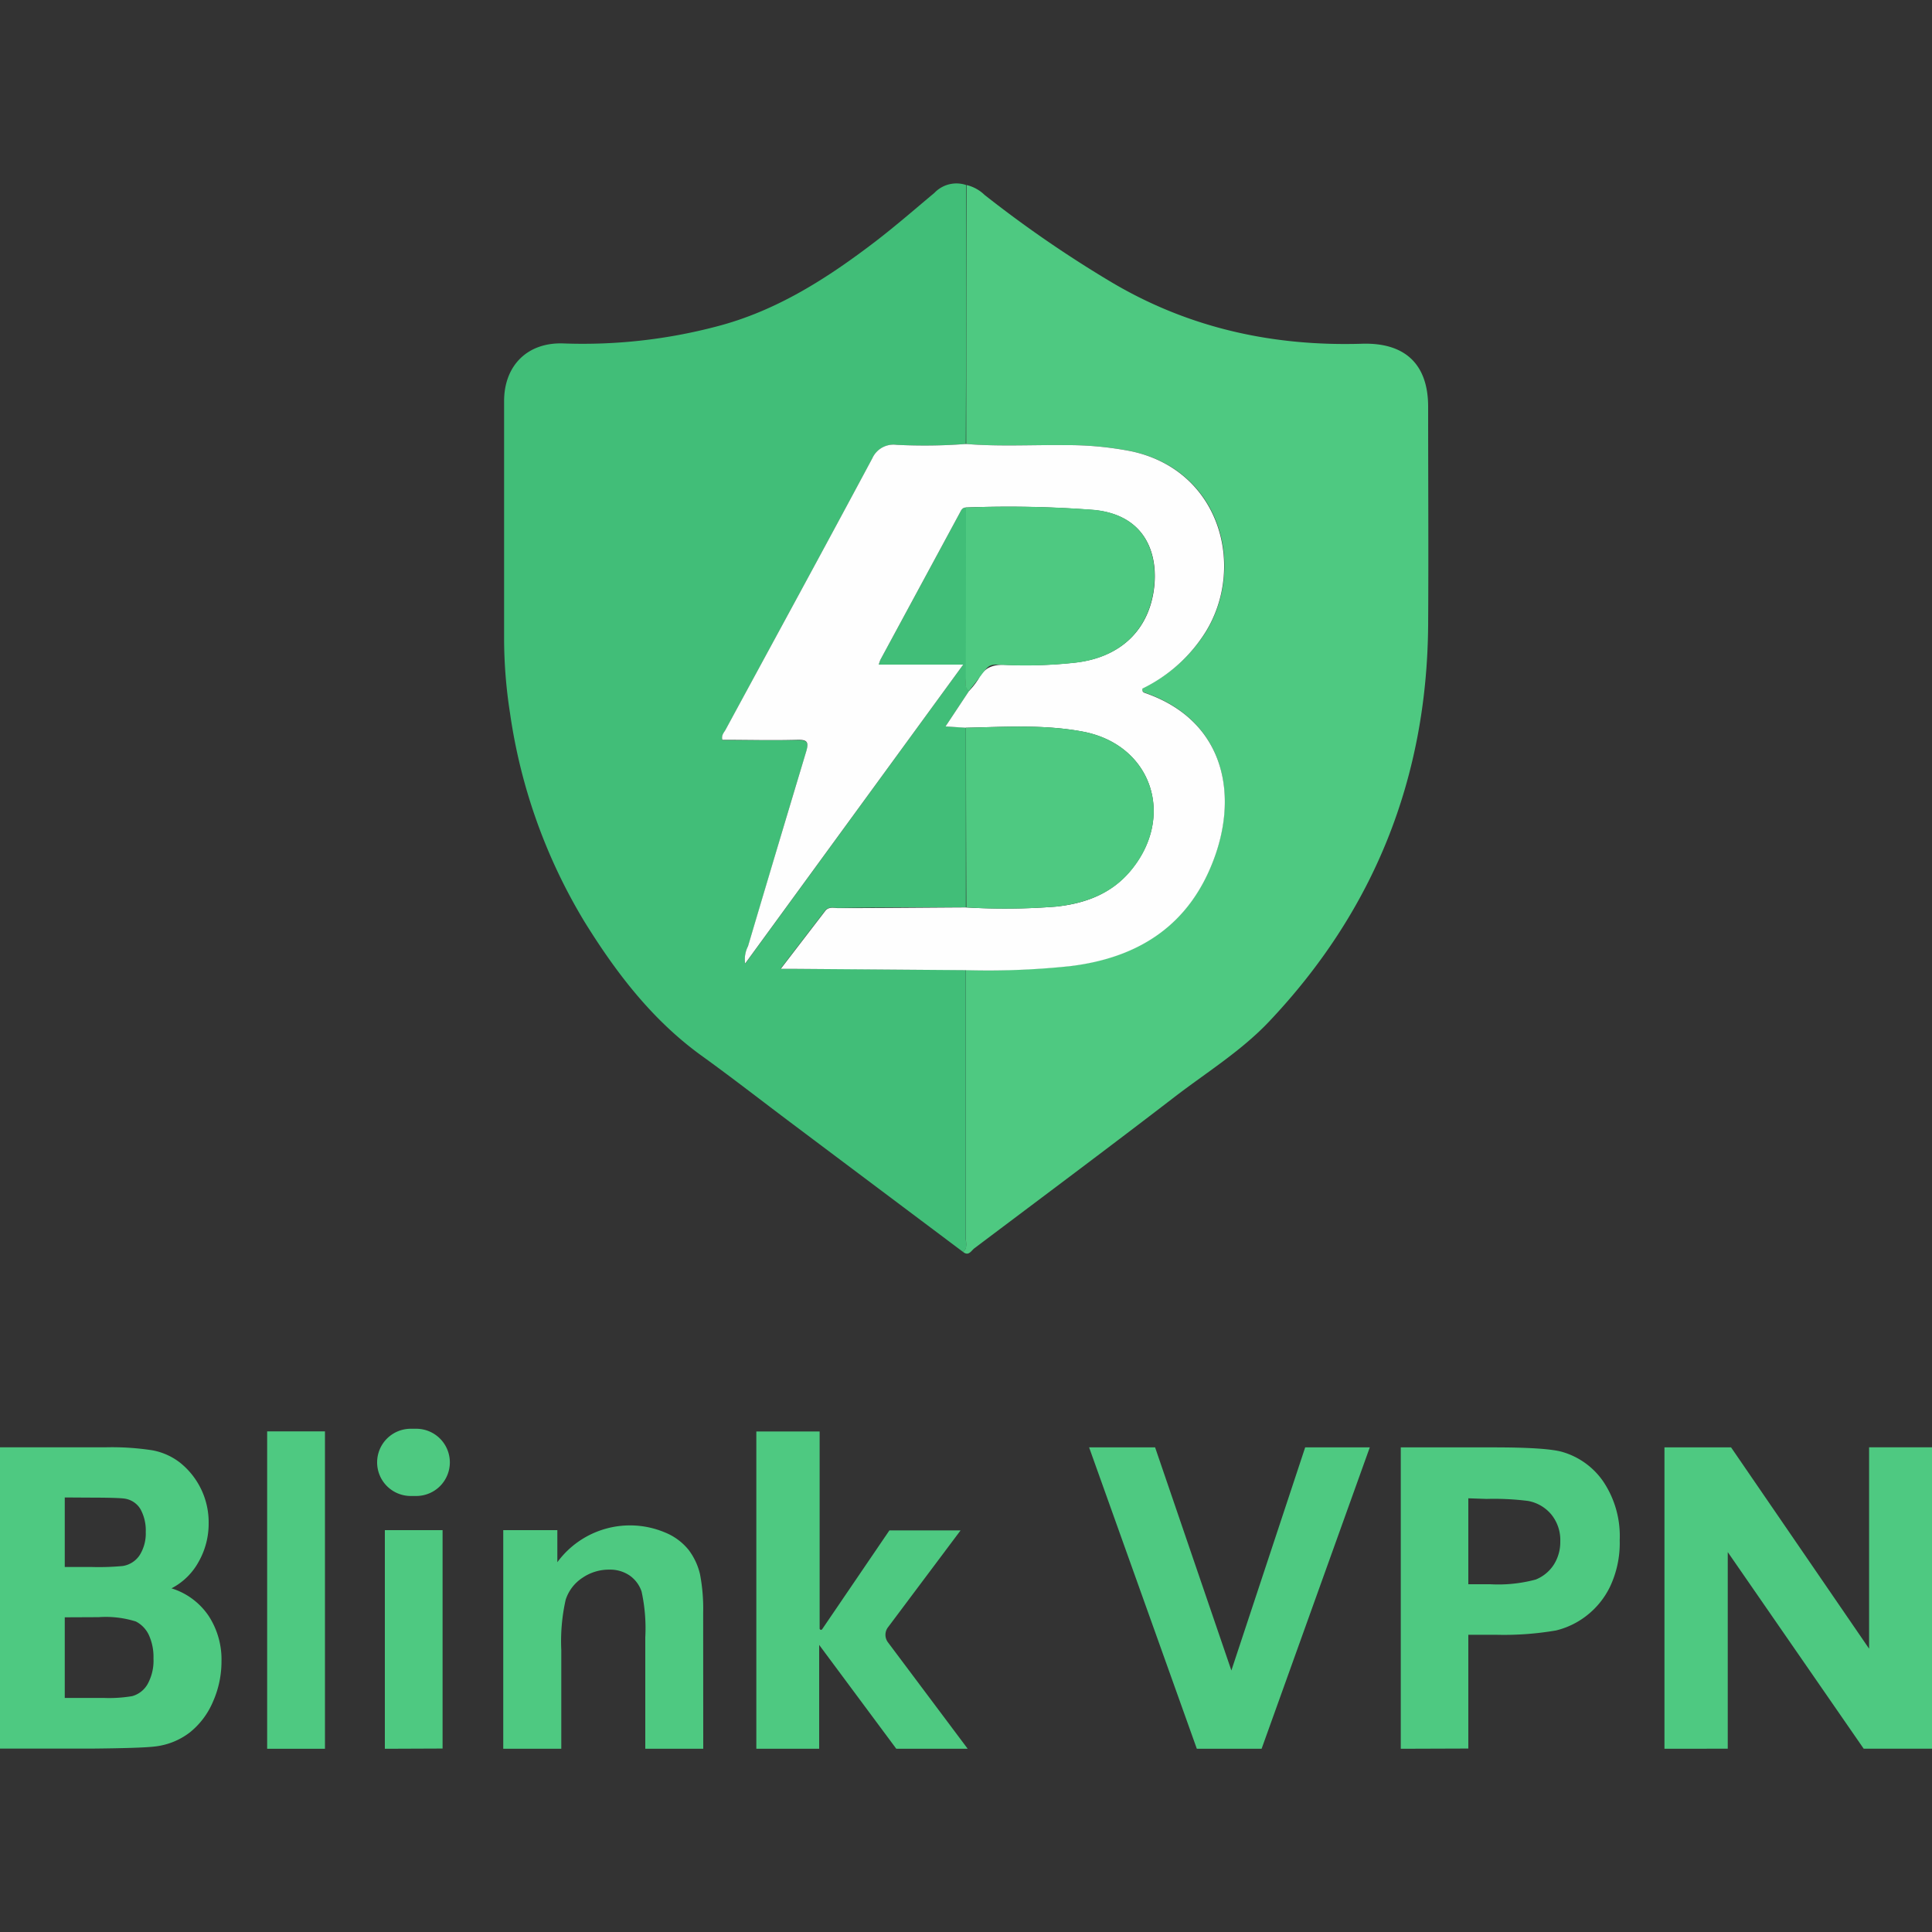
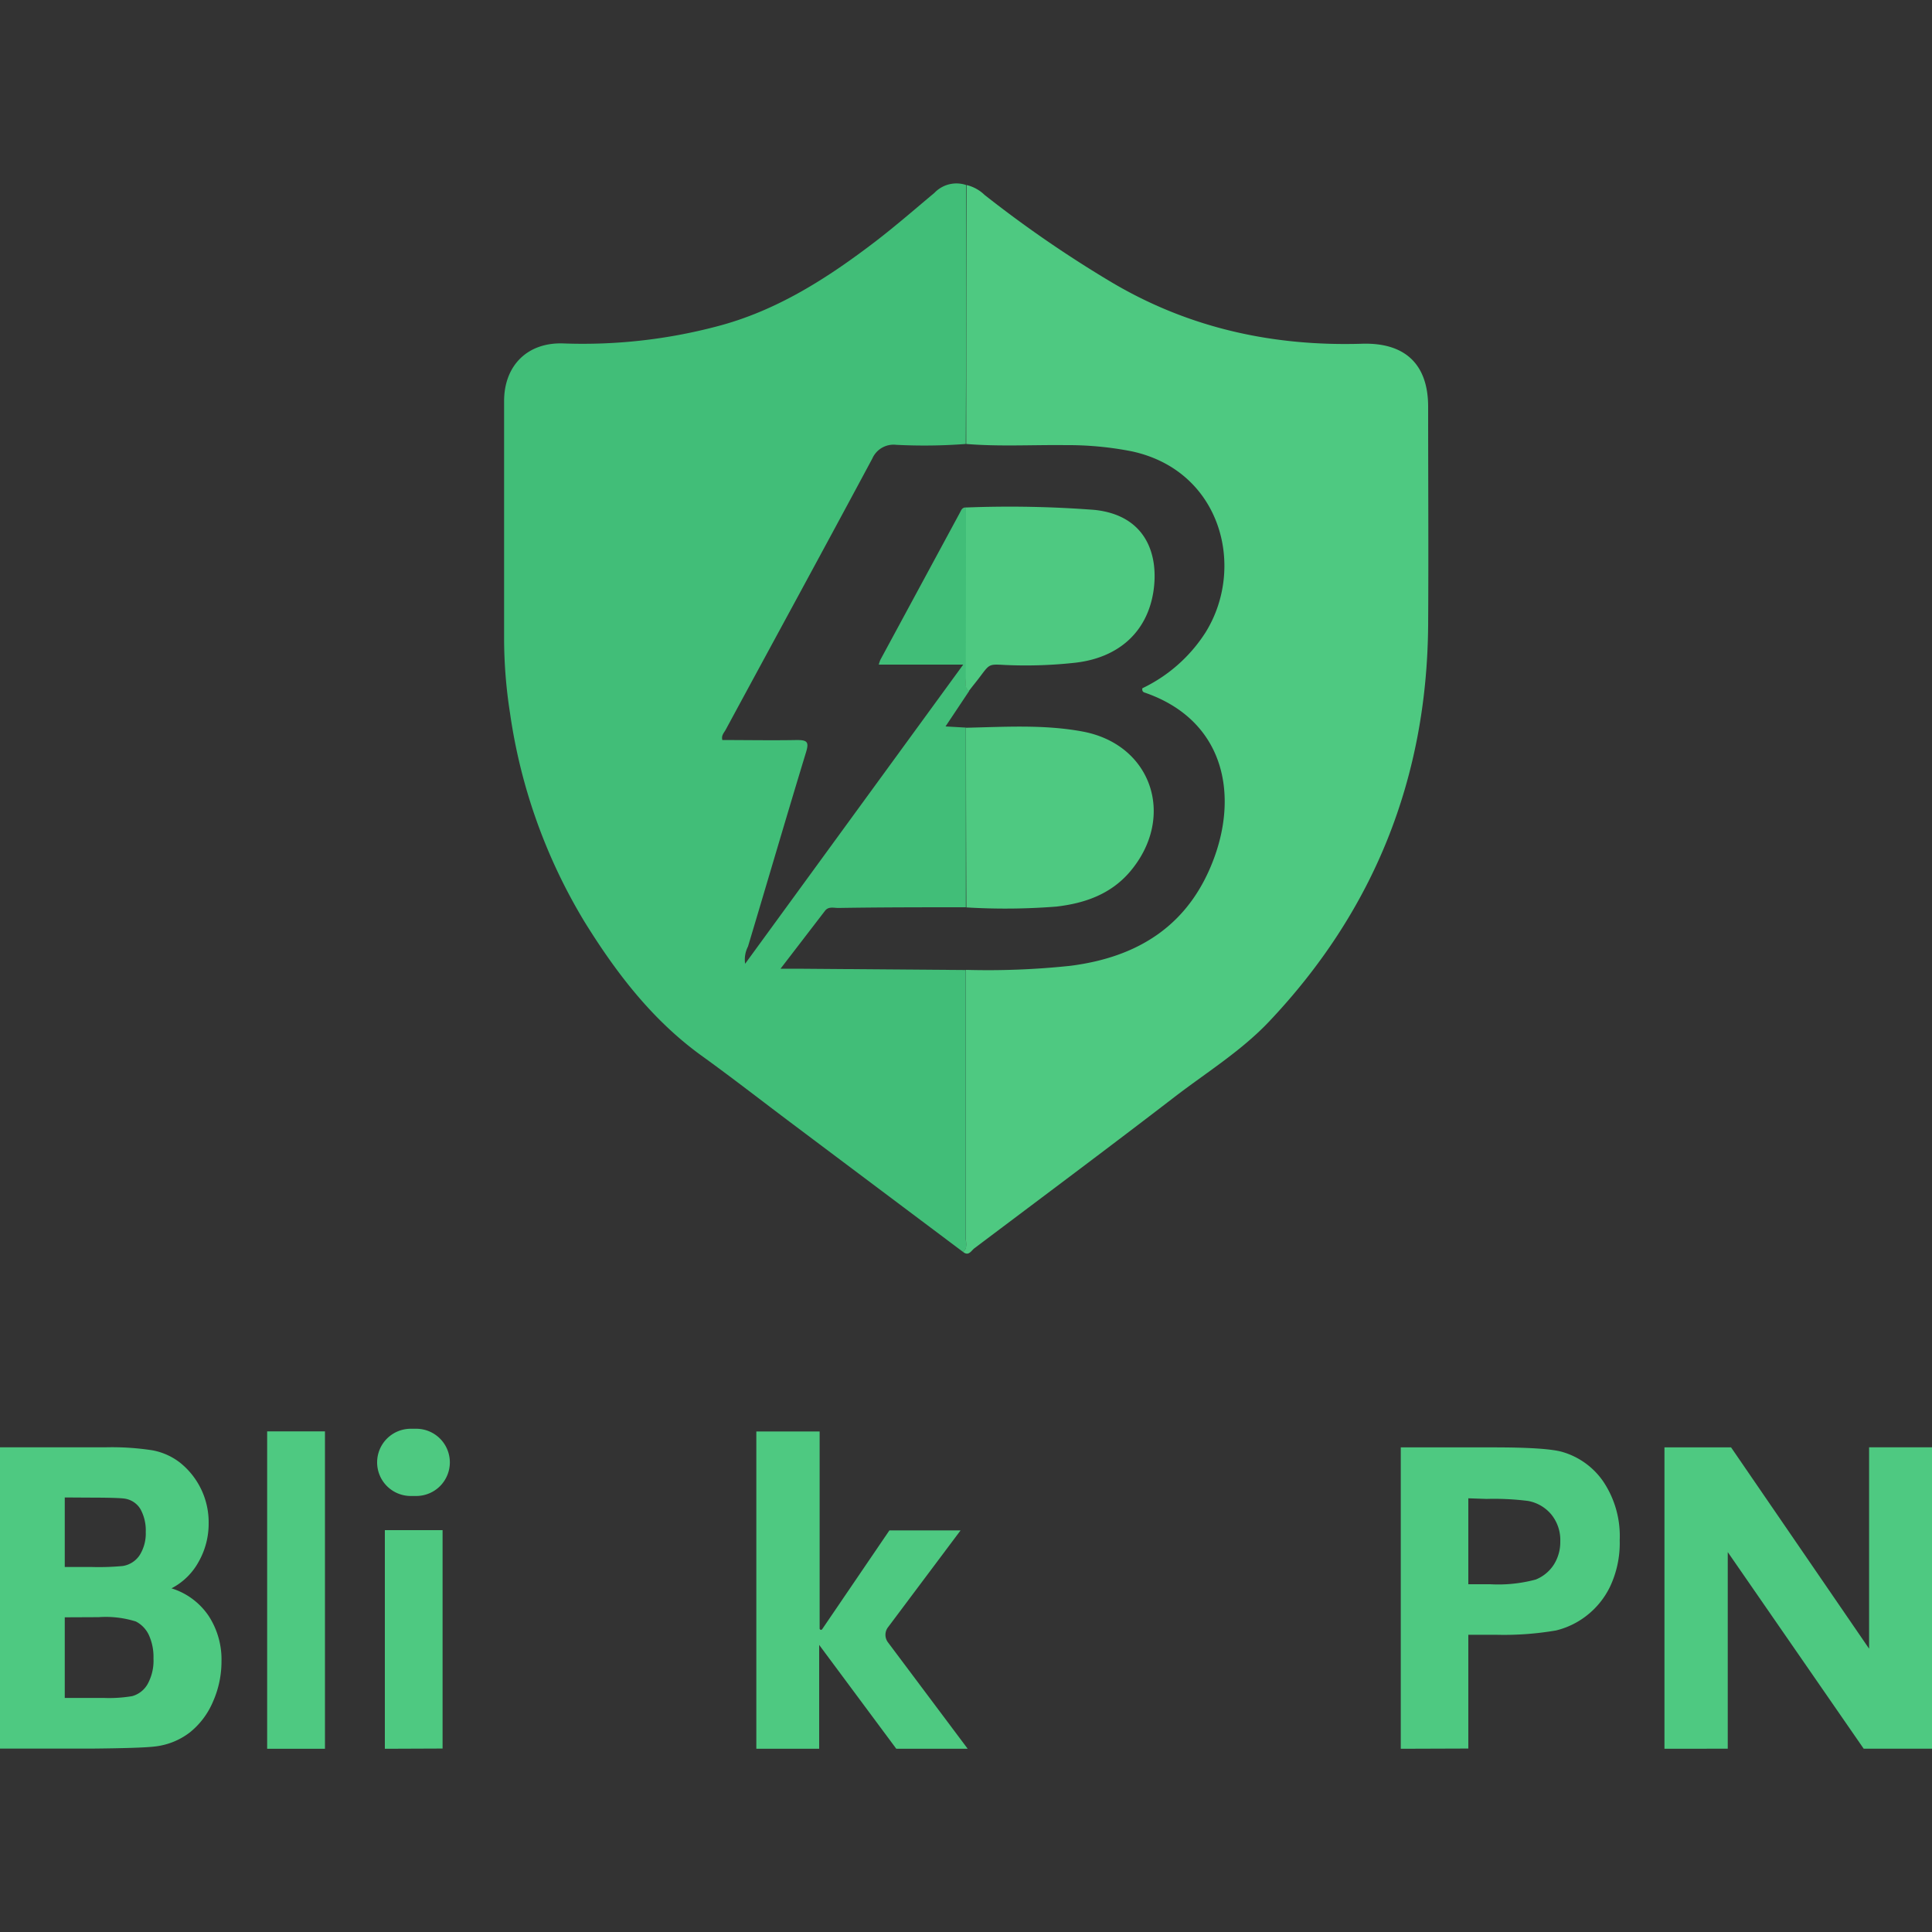
<svg xmlns="http://www.w3.org/2000/svg" id="Capa_1" data-name="Capa 1" viewBox="0 0 250 250">
  <rect x="0" y="0" width="250" height="250" fill="#333333" stroke="none" />
  <path d="M124.62,162q-11-8.25-22-16.51c-4-3-7.94-6.08-12-9-6.31-4.61-10.94-10.68-15-17.24A71.65,71.65,0,0,1,66,92.3a62.78,62.78,0,0,1-.77-9.6c0-10.27,0-20.54,0-30.8,0-4.57,3-7.63,7.67-7.46a67.91,67.91,0,0,0,19.77-2.18c7.78-2,14.39-6.25,20.67-11.06,2.6-2,5.07-4.15,7.58-6.25a3.93,3.93,0,0,1,4.12-1q0,16.76-.07,33.5a71.12,71.12,0,0,1-9,.11,3,3,0,0,0-3.09,1.77c-6.29,11.74-12.67,23.43-19,35.14-.21.37-.56.7-.41,1.29,3.21,0,6.43.06,9.65,0,1.31,0,1.59.23,1.19,1.55-2.55,8.37-5,16.77-7.52,25.17a3.67,3.67,0,0,0-.37,2.23L124.64,86H113.71a5.89,5.89,0,0,1,.21-.62l10.27-19c.18-.33.3-.75.81-.71q0,11,0,22.06c0,.58-.22,1.24.41,1.68L122.35,94l2.63.15,0,23.25c-5.5,0-11,0-16.5.09-.59,0-1.27-.22-1.72.36l-5.76,7.5c1,0,1.54,0,2.13,0l21.84.17q0,17.38,0,34.79C125,160.91,125.21,161.57,124.62,162Z" style="fill:#41be78" />
  <path d="M124.62,162c.59-.47.37-1.13.37-1.71q0-17.4,0-34.79a101,101,0,0,0,13.47-.52c8.93-1.12,15.53-5.35,18.69-14.08,3.08-8.5,1.08-17.78-9-21.27-.22-.07-.39-.18-.33-.57A19.86,19.86,0,0,0,156,81.83c5.25-8.46,2-20.95-9.56-23.43a42.79,42.79,0,0,0-8.59-.8c-4.27-.05-8.55.2-12.82-.15q0-16.74.07-33.5a5,5,0,0,1,2.3,1.27,153.36,153.36,0,0,0,16.46,11.32c10,5.92,20.85,8.29,32.38,7.94,5.56-.17,8.56,2.64,8.56,8.15,0,9.44.06,18.87,0,28.31-.16,19.78-7,36.93-20.64,51.31-3.63,3.81-8.1,6.56-12.23,9.74-8.54,6.57-17.17,13-25.78,19.49C125.69,161.78,125.39,162.61,124.62,162Z" style="fill:#4ec981" />
-   <path d="M125,57.45c4.27.35,8.55.1,12.82.15a42.79,42.79,0,0,1,8.59.8c11.53,2.48,14.81,15,9.56,23.43a19.86,19.86,0,0,1-8.14,7.27c-.06.39.11.5.33.57,10.09,3.49,12.09,12.77,9,21.27-3.16,8.73-9.76,13-18.69,14.08a101,101,0,0,1-13.47.52l-21.84-.17c-.59,0-1.17,0-2.13,0l5.76-7.5c.45-.58,1.13-.36,1.72-.36,5.5,0,11-.06,16.5-.09a84.14,84.14,0,0,0,11.67-.11c3.57-.38,6.91-1.54,9.42-4.42,6.1-7,3.07-16.51-6-18.22-5-.94-10.08-.61-15.14-.5L122.35,94l3.06-4.61a9.39,9.39,0,0,0,1.21-1.55c.75-1.48,1.89-1.87,3.51-1.81a58.48,58.48,0,0,0,9-.29c5.54-.62,9.29-3.87,10.14-9.15C150,72,148.45,66.7,141.63,66A144.19,144.19,0,0,0,125,65.67c-.51,0-.63.38-.81.71l-10.27,19a5.89,5.89,0,0,0-.21.62h10.93L96.42,124.68a3.67,3.67,0,0,1,.37-2.23c2.49-8.4,5-16.8,7.52-25.17.4-1.32.12-1.58-1.19-1.55-3.22.09-6.44,0-9.65,0-.15-.59.2-.92.41-1.29,6.34-11.71,12.72-23.4,19-35.14A3,3,0,0,1,116,57.56,71.12,71.12,0,0,0,125,57.45Z" style="fill:#fefefe" />
  <path d="M125,94.17c5.06-.11,10.14-.44,15.14.5,9,1.71,12.07,11.18,6,18.22-2.51,2.88-5.85,4-9.42,4.42a84.14,84.14,0,0,1-11.67.11Q125,105.8,125,94.17Z" style="fill:#4ec981" />
  <path d="M125,65.67a144.19,144.19,0,0,1,16.63.31c6.82.72,8.34,6,7.61,10.63-.85,5.28-4.6,8.53-10.14,9.15a58.48,58.48,0,0,1-9,.29c-2.27-.12-2-.16-3.51,1.81-.39.51-.8,1-1.21,1.55-.63-.44-.4-1.1-.41-1.68Q125,76.7,125,65.67Z" style="fill:#4ec981" />
  <path d="M0,187.28H13.68a34.33,34.33,0,0,1,6.05.39,8.27,8.27,0,0,1,3.57,1.6A9.88,9.88,0,0,1,27,197.1a10,10,0,0,1-1.3,5,8.4,8.4,0,0,1-3.51,3.43A9,9,0,0,1,27,209.1,10.31,10.31,0,0,1,28.66,215a12.8,12.8,0,0,1-1.09,5.17,10.15,10.15,0,0,1-3,4A9.07,9.07,0,0,1,20,226c-1.16.14-3.93.23-8.34.27H0Zm8.38,6.49v9h3.56a33.1,33.1,0,0,0,3.94-.13,3.22,3.22,0,0,0,2.19-1.4,5.28,5.28,0,0,0,.79-3,5.72,5.72,0,0,0-.68-2.95,2.87,2.87,0,0,0-2.05-1.37c-.53-.08-2.08-.13-4.63-.13Zm0,15.51v10.43h5a17.86,17.86,0,0,0,3.72-.23,3.3,3.3,0,0,0,2-1.56,6.26,6.26,0,0,0,.76-3.31,6.86,6.86,0,0,0-.58-3,3.75,3.75,0,0,0-1.7-1.79,13,13,0,0,0-4.81-.56Z" style="fill:#4ec981" />
  <path d="M34.57,226.29V185.22h7.48v41.07Z" style="fill:#4ec981" />
  <path d="M48.8,189.23h0a4.35,4.35,0,0,1,4.35-4.35h.71a4.35,4.35,0,0,1,4.35,4.35h0a4.35,4.35,0,0,1-4.35,4.35h-.71A4.35,4.35,0,0,1,48.8,189.23Zm1,37.06V198h7.47v28.26Z" style="fill:#4ec981" />
-   <path d="M91,226.29h-7.5V211.87a22.31,22.31,0,0,0-.48-5.93,4.13,4.13,0,0,0-1.56-2.08,4.48,4.48,0,0,0-2.61-.75,6.06,6.06,0,0,0-3.5,1.07A5.36,5.36,0,0,0,73.2,207a24.43,24.43,0,0,0-.57,6.49v12.8H65.12V198h7v4.15A11.66,11.66,0,0,1,86,198.28a7.58,7.58,0,0,1,3.11,2.28,8.33,8.33,0,0,1,1.47,3.14,23.66,23.66,0,0,1,.41,5Z" style="fill:#4ec981" />
  <path d="M97.87,226.29V185.23h8.19l0,25.51a.18.18,0,0,0,.32.09l8.71-12.8h9.21l-9.41,12.56a1.61,1.61,0,0,0,0,1.91l10.33,13.79h-9.24L106,212.85v13.44Z" style="fill:#4ec981" />
-   <path d="M154.87,226.29l-13.94-39h8.54l9.87,28.87,9.55-28.87h8.36l-14,39Z" style="fill:#4ec981" />
  <path d="M181.26,226.29v-39h12q6.8,0,8.87.58a9.71,9.71,0,0,1,5.32,3.82,12.66,12.66,0,0,1,2.14,7.6,13.24,13.24,0,0,1-1.24,6,10.57,10.57,0,0,1-3.13,3.84,10.41,10.41,0,0,1-3.87,1.85,39.76,39.76,0,0,1-7.74.56H190v14.72ZM190,193.88V205h2.83a18.64,18.64,0,0,0,5.9-.61,5,5,0,0,0,2.33-1.92,5.47,5.47,0,0,0,.84-3,5.24,5.24,0,0,0-1.18-3.52,5.1,5.1,0,0,0-3-1.73,35.23,35.23,0,0,0-5.37-.26Z" style="fill:#4ec981" />
  <path d="M215.38,226.29v-39H224l17.86,26.05V187.28H250v39h-8.84l-17.59-25.44v25.44Z" style="fill:#4ec981" />
</svg>